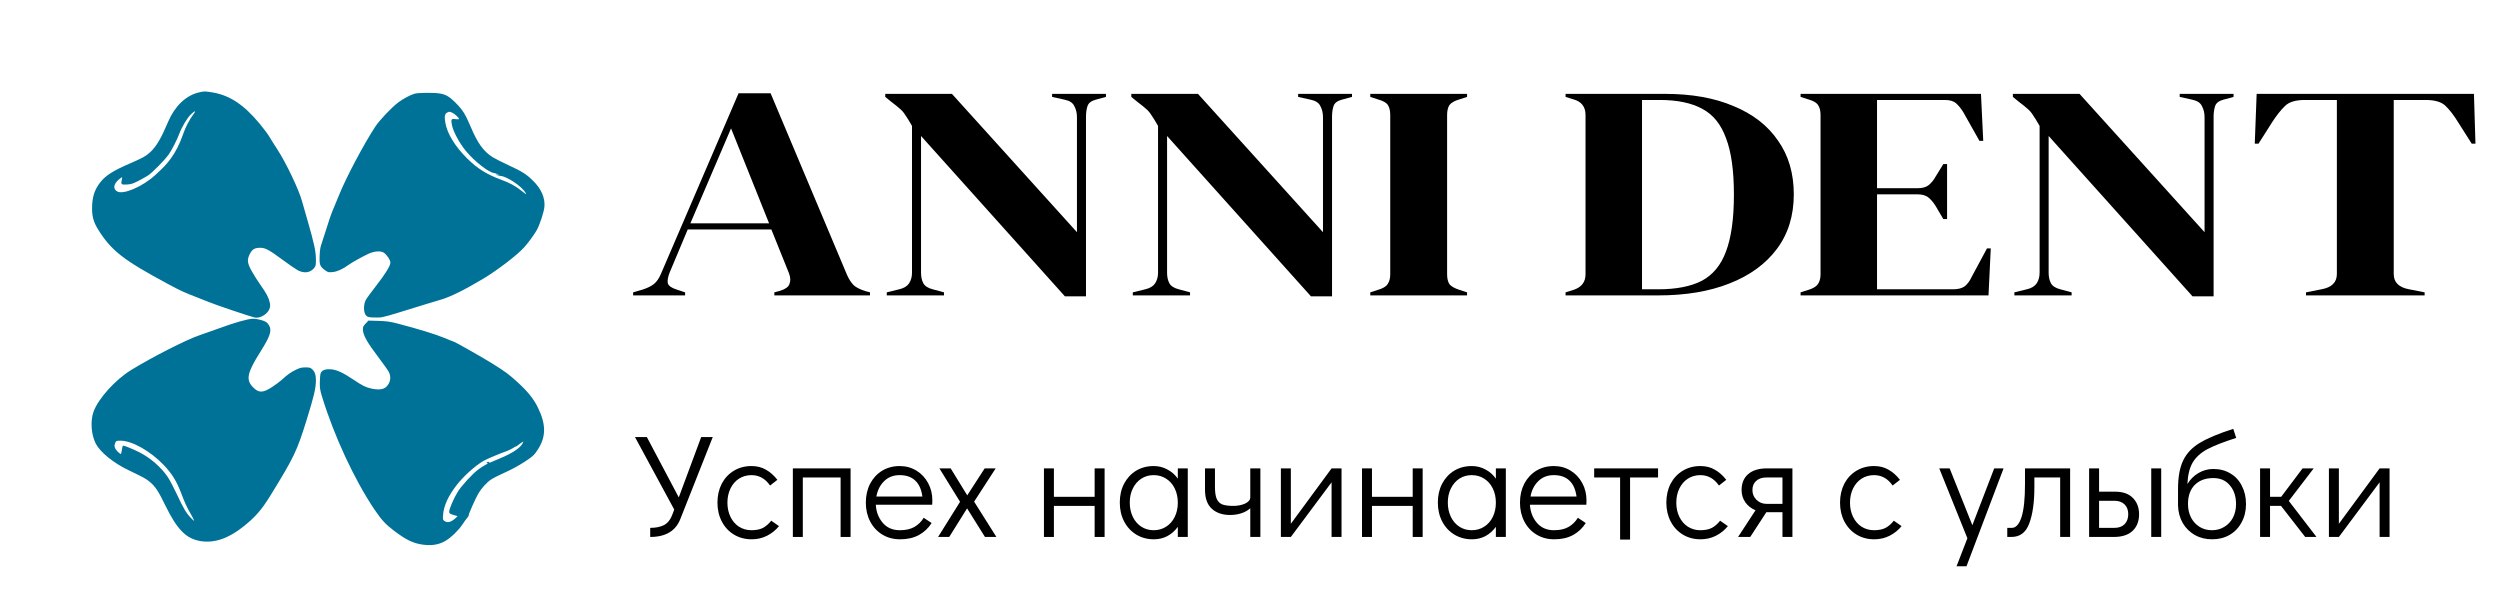
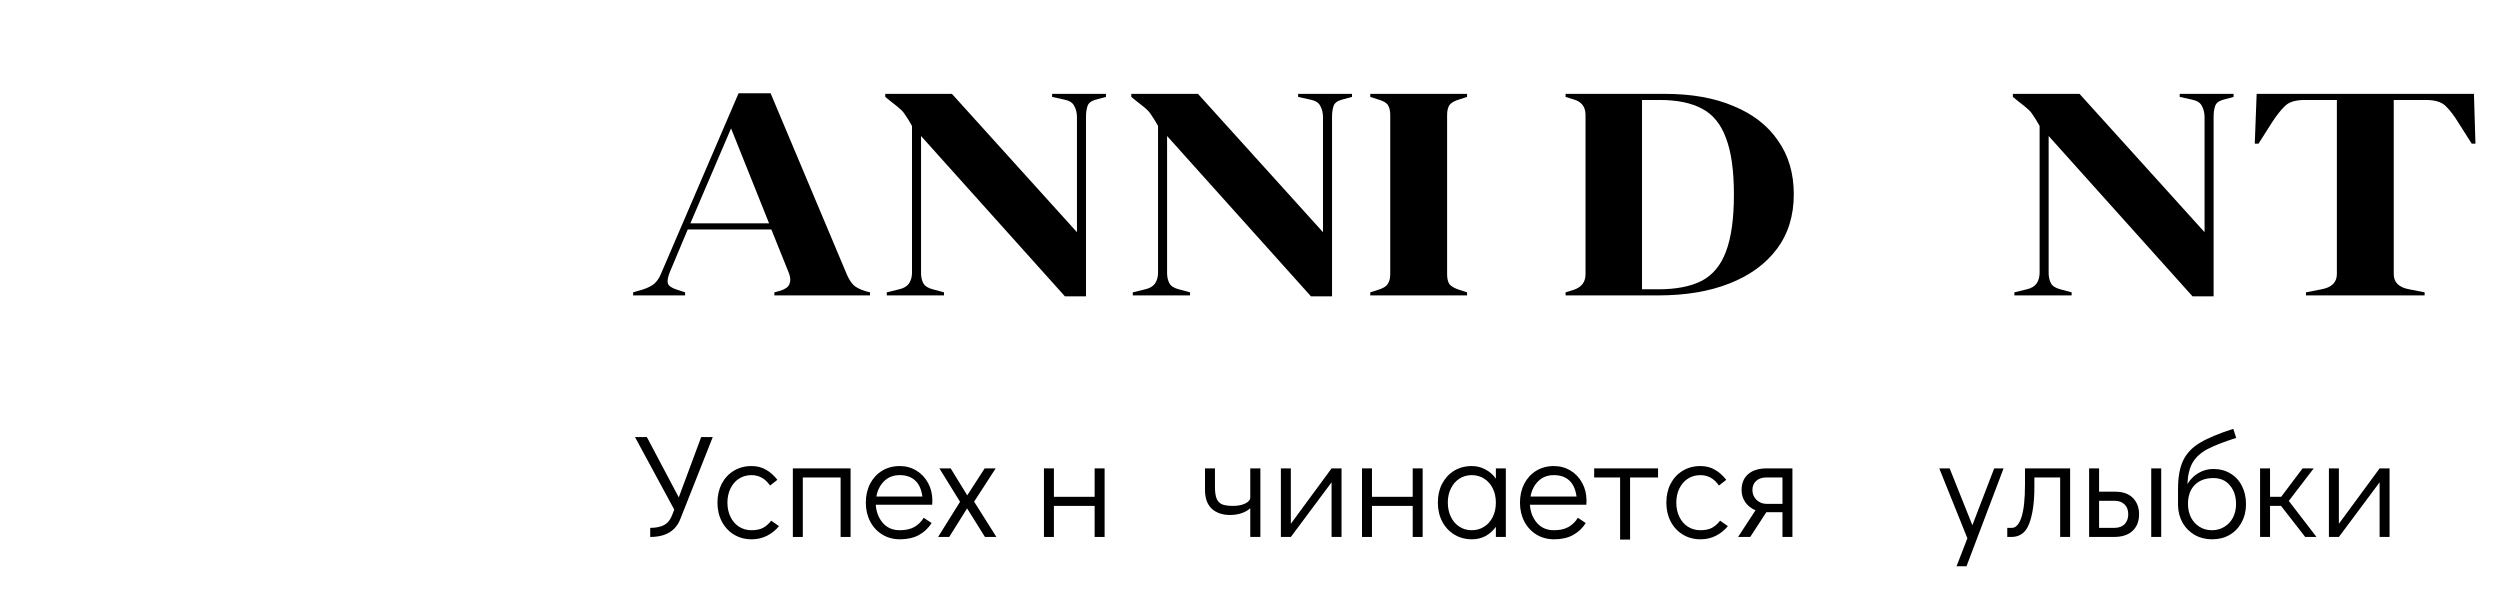
<svg xmlns="http://www.w3.org/2000/svg" width="4075" height="996" viewBox="0 0 4075 996" fill="none">
  <g clip-path="url(#clip0_2167_2)">
-     <path fill-rule="evenodd" clip-rule="evenodd" d="M64.686 -49H-308V347.18C-226.701 180.493 -96.058 42.03 64.686 -49ZM-308 1149.05L-308 1510H7.908C-98.388 1439.16 -189.811 1346.31 -258.463 1237.65C-276.727 1208.78 -293.241 1179.24 -308 1149.05ZM1021.84 1510H1339.33V1145.9C1268.17 1293.29 1158.44 1419.11 1021.84 1510ZM1339.33 350.361V-49H965.01C1072 11.501 1166.53 93.477 1242.22 192.37C1279.94 241.607 1312.46 294.669 1339.33 350.361ZM346.957 150.751C374.627 155.553 397.266 170.531 422.763 201.059C429.052 208.72 436.141 217.981 438.313 221.64C440.486 225.413 446.546 235.018 451.92 243.25C466.669 266.003 487.479 309.68 492.51 328.661C493.424 331.976 497.541 346.497 501.771 361.018C512.176 397.149 514.92 409.955 514.92 422.875C514.92 432.708 514.691 433.737 511.833 437.167C505.43 444.714 495.597 445.971 485.306 440.483C481.762 438.54 470.9 431.108 461.181 423.904C438.085 406.868 432.596 403.895 423.907 403.895C414.874 403.895 410.872 406.41 406.87 414.643C402.411 423.79 403.097 429.164 410.872 442.884C414.188 448.83 420.362 458.549 424.593 464.494C434.197 477.986 437.856 484.846 439.571 492.621C440.714 497.881 440.714 499.482 438.999 503.941C435.798 512.173 423.907 519.148 415.446 517.661C409.843 516.632 347.529 495.594 339.411 491.935C336.896 490.792 328.434 487.476 320.659 484.503C301.336 477.186 294.362 473.984 273.095 462.551C200.719 423.676 181.053 408.24 159.786 373.824C152.697 362.276 150.067 353.358 150.067 339.751C150.067 321.343 153.954 309.109 163.788 296.76C172.592 285.784 184.597 278.123 212.496 266.118C232.39 257.542 238.107 254.341 244.853 248.052C255.029 238.448 262.461 225.871 274.238 198.086C284.986 172.932 302.937 155.781 323.747 150.751C332.436 148.578 334.266 148.578 346.957 150.751ZM716.612 152.351C726.56 153.952 732.505 157.382 742.224 167.101C754.23 179.221 758.231 185.509 767.15 206.433C778.469 233.417 787.959 246.566 802.938 256.17C806.368 258.343 817.687 264.06 828.206 268.976C851.303 279.61 858.163 283.954 869.482 295.274C882.288 307.965 888.577 322.486 887.433 336.779C886.747 345.354 879.773 366.507 874.856 375.196C870.283 383.2 861.136 395.777 853.932 403.666C842.842 415.901 810.598 440.598 787.616 454.318C756.974 472.727 733.763 484.046 718.442 488.505C714.326 489.649 703.578 492.85 694.431 495.709C690.31 496.983 686.433 498.182 682.782 499.312L682.78 499.312L682.777 499.313C631.394 515.21 624.924 517.212 618.381 517.488C617.439 517.528 616.495 517.532 615.416 517.537H615.415H615.414H615.413H615.412C615.207 517.538 614.997 517.539 614.781 517.54C614.474 517.541 614.155 517.544 613.822 517.547C600.788 517.661 597.815 516.861 595.3 512.173C592.441 506.914 592.784 495.823 595.986 489.42C597.358 486.676 604.904 476.271 612.793 466.209C628 446.772 636.233 433.394 636.347 428.135C636.461 424.019 630.287 414.872 625.485 411.784C620.34 408.583 610.392 409.269 600.674 413.614C591.87 417.616 573.004 428.135 568.087 431.794C559.397 438.311 549.45 442.884 542.247 443.456C535.386 444.142 534.586 443.913 530.013 440.598C521.437 434.309 520.408 431.565 520.98 417.044C521.437 407.325 522.123 402.637 524.41 396.463C526.011 392.004 529.67 380.684 532.528 371.309C535.386 361.819 539.274 350.27 541.218 345.583C542.646 342.328 545.397 335.603 548.285 328.543L548.29 328.532L548.298 328.51L548.3 328.506L548.304 328.496L548.309 328.483L548.327 328.44L548.355 328.373L548.377 328.319C549.62 325.28 550.885 322.186 552.08 319.285C564.085 289.443 592.212 236.39 611.536 206.662C618.739 195.685 638.748 174.647 649.839 166.415C656.928 161.155 668.476 154.981 675.451 152.809C681.053 151.094 707.008 150.751 716.612 152.351ZM423.907 521.206C432.368 523.378 435.455 525.208 438.313 530.01C443.573 538.471 440.6 547.732 424.821 572.772C402.983 607.417 400.467 618.622 411.901 630.628C421.391 640.804 428.252 640.804 443.344 630.971C448.833 627.426 455.693 622.281 458.666 619.651C468.499 610.618 474.444 606.388 482.448 602.615C488.851 599.528 491.709 598.841 497.998 598.841C504.515 598.841 506.002 599.299 508.631 601.7C513.205 605.816 514.92 610.847 514.92 619.88C514.92 632.571 511.947 645.491 499.599 685.167C483.82 735.704 479.704 744.394 441.286 806.937C426.422 831.062 416.589 842.382 397.037 858.046C372.34 877.826 349.13 885.716 326.605 881.943C303.166 877.941 288.531 862.962 269.322 823.516C258.117 800.42 252.971 792.645 243.71 785.098C237.879 780.182 233.648 778.009 209.637 766.461C185.169 754.799 163.788 737.534 156.241 723.356C148.581 708.72 146.98 685.967 152.582 670.76C160.586 649.265 187.799 619.194 213.639 603.186C247.254 582.491 304.423 553.335 325.119 546.475C331.75 544.188 345.128 539.5 354.847 535.956C381.83 526.008 404.126 519.605 412.473 519.491C414.874 519.377 420.019 520.177 423.907 521.206ZM647.552 527.266C680.367 535.727 710.781 545.103 724.616 550.934C732.734 554.364 739.709 557.108 740.166 557.108C741.538 557.108 790.017 584.664 802.48 592.553C824.205 606.159 829.235 609.932 843.07 622.509C859.992 637.831 869.711 649.951 876.571 663.9C890.521 692.141 890.292 712.608 875.771 734.104C870.397 742.221 868.796 743.708 855.076 752.741C845.586 758.915 834.152 765.203 823.633 769.891C814.486 773.893 804.081 779.153 800.422 781.668C793.448 786.242 784.643 795.96 779.727 804.421C775.268 811.968 763.148 839.295 763.948 839.981C764.291 840.438 763.262 842.153 761.776 843.868C760.175 845.583 756.516 850.614 753.544 855.188C747.141 864.678 735.25 876.226 726.331 881.485C714.669 888.46 701.405 890.175 685.055 887.088C671.22 884.458 660.587 878.97 642.407 865.249C628.686 854.959 621.712 847.298 610.278 830.376C577.806 782.24 544.419 710.321 524.982 646.749C521.666 636.001 521.209 632.686 521.323 622.853C521.437 616.564 522.009 610.047 522.695 608.332C524.639 603.529 530.013 601.357 538.817 601.929C548.192 602.386 558.711 607.188 575.633 618.508C590.84 628.684 595.414 631.085 604.904 633.257C616.224 635.887 624.913 634.972 629.372 630.742C636.69 623.996 638.176 613.934 633.26 605.359C631.773 602.615 625.027 593.353 618.51 584.664C597.929 557.565 591.526 546.017 591.526 536.527C591.526 532.868 592.327 531.153 596.1 527.266L600.559 522.578L616.91 523.035C630.516 523.493 635.661 524.179 647.552 527.266ZM-60.658 1048.08C-58.028 1050.48 -55.856 1055.16 -23.956 1126.51L-23.182 1128.25L-23.181 1128.25C-5.426 1168.13 -3.004 1173.57 0.795 1174.82C1.395 1175.02 2.029 1175.11 2.764 1175.21L2.8 1175.22C8.059 1176.13 11.718 1178.54 10.117 1180.02C9.431 1180.59 -5.204 1180.82 -24.413 1180.48C-50.596 1180.14 -57.914 1179.68 -57.914 1178.54C-57.914 1177.74 -55.284 1176.13 -52.197 1174.99C-48.996 1173.85 -46.48 1172.59 -46.48 1172.13C-46.48 1170.65 -55.856 1144.46 -57.571 1141.03L-59.172 1137.95L-88.557 1138.17L-117.941 1138.52L-122.172 1147.09C-134.063 1171.22 -134.292 1173.05 -125.259 1175.22C-121.486 1176.13 -120.228 1177.05 -120.228 1178.65C-120.228 1180.71 -121.257 1180.82 -139.094 1180.82C-155.101 1180.82 -157.96 1180.59 -157.96 1179.11C-157.96 1177.96 -155.101 1176.36 -149.842 1174.65C-142.982 1172.25 -141.381 1171.22 -139.323 1167.56C-137.15 1163.67 -105.936 1095.98 -105.936 1094.95C-105.936 1094.76 -104.147 1090.9 -101.818 1085.87C-101.45 1085.08 -101.067 1084.25 -100.676 1083.41C-98.681 1079.26 -95.862 1073.26 -93.325 1067.87C-92.082 1065.22 -90.906 1062.72 -89.929 1060.65C-86.956 1054.25 -83.297 1048.19 -81.811 1047.16C-77.695 1044.3 -64.317 1044.87 -60.658 1048.08ZM76.319 1049.56C80.549 1053.34 120.682 1094.84 150.753 1126.63L161.043 1137.49L160.7 1096.78L160.672 1093.06V1093.06C160.443 1062.5 160.39 1055.43 157.391 1053.81C156.489 1053.32 155.319 1053.32 153.797 1053.33C153.589 1053.33 153.375 1053.34 153.154 1053.34C146.866 1053.34 144.464 1052.19 144.464 1049.22C144.464 1047.73 144.807 1046.48 145.379 1046.36C145.584 1046.36 147.304 1046.34 149.973 1046.3C153.261 1046.26 157.99 1046.2 163.102 1046.13C175.45 1045.9 180.481 1046.25 181.281 1047.28C183.111 1049.56 181.51 1051.96 177.394 1052.76C175.336 1053.22 172.477 1054.25 171.105 1055.16L168.475 1056.77V1180.02L162.073 1180.48C158.642 1180.59 154.869 1180.37 153.84 1179.79C152.811 1179.11 139.777 1166.3 125.027 1151.21C110.277 1136 88.096 1113.36 75.633 1100.79L52.994 1077.92V1125.03C52.994 1170.42 53.108 1172.25 55.166 1173.39C56.424 1173.96 59.168 1174.53 61.226 1174.53C64.999 1174.53 70.145 1177.16 70.145 1178.99C70.145 1180.02 32.87 1181.39 28.297 1180.48C23.952 1179.68 26.811 1177.16 34.7 1174.99C35.567 1174.75 36.369 1174.55 37.11 1174.36C39.379 1173.79 41.082 1173.36 42.358 1172.38C46.19 1169.44 46.18 1161.5 46.142 1129.71C46.138 1126.3 46.134 1122.61 46.134 1118.62V1068.43L35.272 1058.14C29.326 1052.42 24.409 1047.39 24.409 1047.16C24.409 1046.82 33.785 1046.36 45.333 1046.13C56.767 1046.02 67.401 1045.79 68.773 1045.56C70.602 1045.45 73.232 1046.82 76.319 1049.56ZM288.188 1082.15C325.576 1121.37 342.612 1138.86 341.812 1137.26C341.469 1136.57 341.126 1119.54 341.012 1099.3C340.897 1057.57 340.554 1055.51 333.122 1053.34C330.95 1052.76 327.977 1052.19 326.605 1052.19C324.433 1052.19 321.688 1048.3 323.061 1047.16C323.175 1046.93 331.979 1046.48 342.612 1046.25C361.478 1045.67 361.707 1045.67 361.707 1048.08C361.707 1049.79 359.877 1051.39 355.075 1054.02L348.558 1057.57L347.415 1179.68L342.727 1180.71C339.068 1181.39 337.124 1181.17 333.808 1179.68C331.179 1178.42 313.914 1161.39 287.501 1134.06C264.291 1110.16 242.109 1087.41 238.222 1083.64L231.133 1076.77L231.59 1123.08L231.591 1123.18C231.933 1169.16 231.935 1169.39 234.449 1171.9C235.821 1173.39 238.222 1174.53 239.822 1174.53C244.396 1174.53 248.741 1176.59 248.283 1178.65C247.94 1180.25 245.311 1180.59 227.36 1180.71C209.752 1180.82 206.779 1180.59 206.779 1179.11C206.779 1177.96 209.752 1176.36 215.354 1174.53L223.929 1171.68L224.272 1119.19L224.501 1066.83L215.354 1058.14C210.323 1053.34 206.207 1048.76 206.207 1047.96C206.207 1046.82 211.352 1046.48 228.846 1046.25C250.799 1045.9 251.485 1046.02 255.029 1048.53C256.973 1050.02 271.837 1065.11 288.188 1082.15ZM1002.69 1046.48C1015.49 1046.48 1016.86 1046.7 1016.86 1048.53C1016.86 1049.91 1015.03 1051.16 1010.92 1052.65C1007.6 1053.79 1004.17 1055.28 1003.37 1055.97C1002.23 1056.88 1002 1069.8 1002 1118.39L1002.11 1179.68L986.793 1180.36L966.555 1160.01C955.465 1148.81 932.94 1125.83 916.475 1108.9C900.011 1091.98 886.29 1078.26 886.176 1078.6C885.947 1078.83 885.947 1099.99 886.29 1125.6L886.862 1172.13L892.121 1174.08C902.755 1177.85 903.67 1178.31 903.67 1179.56C903.67 1180.59 897.724 1180.94 882.06 1181.17C863.766 1181.28 860.335 1181.05 859.764 1179.56C859.078 1177.62 859.878 1177.16 871.083 1173.96L879.087 1171.68V1068.09L872.226 1061.57C868.453 1057.91 863.88 1053.91 862.05 1052.65C859.764 1051.05 858.963 1049.68 859.421 1048.3C860.107 1046.7 862.851 1046.48 883.317 1046.48H906.414L922.535 1062.71C938.2 1078.6 982.563 1124.8 990.909 1133.94L995.026 1138.52L995.14 1099.87V1061.22L992.167 1057.22C989.423 1053.79 988.623 1053.34 983.592 1053.34C978.675 1053.34 977.989 1052.99 977.303 1050.59C976.274 1046.13 977.646 1044.99 983.478 1045.79C986.336 1046.13 994.911 1046.48 1002.69 1046.48ZM450.891 1048.19C452.834 1050.59 451.691 1051.62 444.03 1053.91L437.17 1055.97V1173.16L441.744 1173.96C446.088 1174.65 452.034 1178.31 452.034 1180.14C452.034 1180.71 436.141 1181.05 416.589 1181.05C386.976 1181.05 381.144 1180.82 381.144 1179.45C381.144 1178.65 382.059 1177.62 383.202 1177.28C389.034 1175.45 394.065 1172.7 395.551 1170.65C397.838 1167.33 397.838 1063.4 395.551 1059.28C393.722 1055.97 388.119 1052.19 385.032 1052.19C382.173 1052.19 379.429 1049.45 380.573 1047.62C381.03 1046.93 392.921 1046.48 415.331 1046.48C443.802 1046.48 449.747 1046.7 450.891 1048.19ZM622.398 1048.19C645.837 1051.73 662.988 1059.4 675.565 1072.09C683.454 1080.09 689.171 1089.47 690.315 1096.21C692.03 1105.59 692.258 1116.56 691.115 1124.23C689.171 1136.8 684.598 1145.26 674.422 1154.87C662.53 1166.19 652.926 1171.1 630.744 1176.82C616.224 1180.59 608.906 1181.05 561.456 1180.48C534.929 1180.25 531.956 1180.02 532.299 1178.42C532.528 1177.39 534.929 1175.68 537.788 1174.65C540.875 1173.5 543.504 1171.68 544.305 1169.96C546.363 1165.84 546.363 1062.03 544.305 1057.91C543.504 1056.31 540.646 1053.91 538.016 1052.42C535.386 1050.93 533.214 1048.99 533.214 1048.08C533.214 1045.67 606.733 1045.79 622.398 1048.19ZM830.836 1047.28C831.065 1047.73 831.522 1054.82 831.751 1063.05C832.208 1076.09 831.979 1077.92 830.379 1078.26C829.007 1078.49 827.063 1075.97 823.747 1069.91C821.232 1065.11 817.802 1059.51 816.086 1057.34L813.114 1053.34H758.46V1108.22H793.791L798.707 1101.36C805.91 1091.07 806.939 1091.98 807.397 1109.36C807.625 1117.25 807.397 1125.48 807.054 1127.66L806.253 1131.66L803.281 1128.11C801.566 1126.17 798.479 1122.28 796.535 1119.31L792.762 1113.93H758.46V1175.68H819.631L827.063 1162.07C832.78 1151.55 834.724 1148.69 835.867 1149.61C837.468 1150.87 837.811 1161.61 836.667 1173.05L835.867 1179.91L828.892 1180.71C825.119 1181.05 795.048 1181.05 762.233 1180.59C715.355 1180.02 702.434 1179.56 702.434 1178.42C702.434 1177.62 704.15 1176.59 706.093 1176.13C708.151 1175.79 711.581 1174.53 713.525 1173.62L717.298 1171.79V1113.13C717.298 1063.28 717.07 1054.48 715.698 1054.48C714.211 1054.48 703.578 1050.36 702.663 1049.33C702.434 1049.1 702.434 1048.53 702.777 1047.96C703.578 1046.7 830.036 1046.02 830.836 1047.28ZM1191.69 1060.54C1191.69 1068.2 1191.34 1076.55 1190.77 1079.06L1189.97 1083.64L1186.77 1078.49C1186.42 1077.94 1186.01 1077.3 1185.55 1076.59C1183.63 1073.59 1180.94 1069.4 1179 1066.26C1176.48 1062.37 1172.94 1057.79 1171.11 1056.19C1167.68 1053.45 1167.1 1053.34 1151.1 1053.34H1134.63V1170.99L1138.29 1172.93C1140.24 1173.96 1144.92 1175.11 1148.58 1175.33C1154.41 1175.91 1155.21 1176.25 1155.21 1178.42C1155.21 1180.82 1155.21 1180.82 1113.48 1180.94C1090.5 1180.94 1071.75 1180.71 1071.75 1180.36C1071.86 1178.19 1074.38 1176.48 1078.72 1175.56C1081.47 1174.99 1085.92 1173.96 1088.67 1173.28L1093.47 1171.9V1053.22L1058.71 1053.91L1049.34 1066.37C1044.19 1073.23 1039.16 1079.29 1038.13 1079.86C1036.53 1080.78 1036.3 1079.4 1036.3 1067.28C1036.3 1059.74 1036.64 1052.08 1036.99 1050.13L1037.67 1046.59L1114.74 1046.48H1191.8L1191.69 1060.54ZM964.269 1291.73C966.898 1294.93 963.697 1296.08 951.349 1296.88C944.946 1297.33 938.543 1298.25 937.285 1298.93C933.626 1300.88 927.681 1308.08 927.681 1310.6C927.681 1313.68 928.938 1313.45 935.227 1309.57C938.085 1307.62 941.973 1305.79 943.688 1305.45C950.662 1303.96 964.612 1313.23 967.699 1321.57C970.786 1329.46 966.555 1340.9 958.209 1347.64C952.378 1352.22 942.887 1353.13 935.913 1349.59C930.653 1346.84 924.936 1339.41 922.307 1331.63C917.161 1316.66 925.394 1296.42 938.2 1292.53C944.488 1290.59 946.203 1290.24 954.664 1290.13C960.724 1290.02 963.24 1290.47 964.269 1291.73ZM-12.407 1292.53C-11.836 1293.33 -9.549 1298.13 -7.262 1303.16C-5.09 1308.2 -1.66 1315.86 0.398 1320.31L4.057 1328.32L7.716 1319.17C8.202 1318.05 8.752 1316.76 9.337 1315.4C11.367 1310.67 13.831 1304.92 15.605 1301.11C19.15 1293.45 20.065 1292.3 22.58 1292.3C24.181 1292.3 25.553 1292.76 25.553 1293.33C25.553 1294.59 6.573 1341.81 4.286 1346.16C-0.173 1354.84 -11.035 1355.07 -18.124 1346.61C-19.725 1344.67 -19.839 1344.1 -18.467 1342.73C-17.095 1341.35 -15.838 1341.35 -10.235 1342.61C-6.576 1343.41 -2.574 1344.67 -1.431 1345.24L-1.328 1345.29L-1.327 1345.29C-0.707 1345.59 -0.228 1345.82 0.008 1345.67C0.809 1345.16 -1.189 1340.26 -9.961 1318.75L-9.961 1318.75L-10.349 1317.8C-15.723 1304.54 -20.182 1293.1 -20.182 1292.42C-20.182 1290.7 -13.894 1290.82 -12.407 1292.53ZM65.228 1307.39C68.887 1308.77 72.546 1310.37 73.346 1310.94C75.175 1312.31 75.061 1315.4 73.118 1318.03C71.631 1320.09 71.402 1319.97 67.058 1316.66C58.94 1310.14 51.393 1310.25 44.304 1316.88C40.188 1320.77 40.188 1320.89 40.645 1328.78C40.989 1335.75 41.446 1337.24 44.304 1340.21C50.936 1347.07 58.254 1347.41 66.829 1341.24L71.745 1337.69L73.803 1340.32C77.234 1344.55 76.205 1346.16 68.087 1349.36C54.48 1354.73 39.388 1350.73 34.128 1340.32C30.241 1332.55 31.498 1320.31 36.758 1314.71C40.074 1311.17 52.079 1305.11 56.081 1304.99C57.339 1304.88 61.455 1306.02 65.228 1307.39ZM158.757 1307.62C168.704 1312.2 175.679 1321.57 173.049 1326.6C172.935 1326.82 172.84 1327.02 172.753 1327.21L172.753 1327.21C172.573 1327.59 172.428 1327.9 172.215 1328.15C171.331 1329.18 169.273 1329.21 158.669 1329.38C157.773 1329.39 156.815 1329.4 155.791 1329.42C154.991 1329.43 154.151 1329.45 153.268 1329.46C143.893 1329.69 136.003 1330.03 135.775 1330.38C133.374 1332.78 143.778 1345.47 148.924 1346.61C153.268 1347.53 156.813 1345.93 162.416 1340.44C167.103 1335.98 169.962 1334.72 171.22 1336.67C172.134 1338.27 167.789 1344.44 163.559 1347.64C154.755 1354.39 146.408 1354.16 138.176 1346.96C128.457 1338.38 126.17 1329.8 131.201 1319.97C134.517 1313.34 137.833 1310.25 144.464 1307.28C150.982 1304.31 151.782 1304.31 158.757 1307.62ZM312.198 1306.59C314.6 1307.62 317.344 1309.11 318.373 1310.14C319.973 1311.63 320.431 1311.63 321.689 1310.02C322.489 1309.11 324.547 1308.31 326.262 1308.31H329.349L330.264 1327.63C330.721 1338.38 330.721 1347.64 330.264 1348.33C329.692 1349.24 327.748 1349.47 324.433 1348.9C321.003 1348.44 317.801 1348.79 314.028 1350.16C307.168 1352.56 302.137 1351.76 295.162 1347.18C287.501 1342.04 285.1 1334.95 287.387 1323.86C288.988 1316.2 292.532 1311.51 299.85 1307.74C306.139 1304.42 306.825 1304.42 312.198 1306.59ZM502.571 1309.11C507.602 1311.74 508.174 1311.85 509.775 1310.14C510.804 1309.11 512.404 1308.31 513.319 1308.31C514.691 1308.31 514.92 1311.85 514.92 1328.89C514.92 1350.27 514.577 1351.64 510.232 1347.64C508.403 1346.04 507.831 1346.04 502.914 1349.01C493.081 1354.73 481.533 1351.99 475.245 1342.38C472.5 1338.38 472.157 1336.67 472.272 1329.46C472.272 1324.43 473.072 1319.86 474.216 1317.69C477.646 1311.17 489.651 1304.08 494.911 1305.68C496.168 1306.02 499.599 1307.62 502.571 1309.11ZM639.548 1308.88C645.837 1312.08 646.98 1313.34 646.98 1317.69C646.98 1321.57 646.294 1321.69 643.436 1318.49C637.262 1311.63 626.514 1309.8 620.111 1314.6C611.307 1321.12 609.706 1330.38 615.995 1338.61C622.283 1346.84 629.715 1348.1 638.748 1342.5C644.465 1338.95 647.552 1338.84 647.552 1342.04C647.552 1347.3 634.746 1353.59 626.628 1352.44C609.249 1349.81 599.53 1334.38 606.39 1320.31C609.249 1314.37 612.679 1311.17 619.768 1307.62C626.285 1304.31 631.202 1304.65 639.548 1308.88ZM745.654 1308.31C753.544 1312.08 756.859 1316.54 752.172 1317.23C750.799 1317.46 747.141 1316.31 744.168 1314.71C737.651 1311.17 735.478 1311.05 729.19 1313.91C719.128 1318.49 715.926 1330.15 722.329 1338.49C728.961 1347.18 736.964 1348.33 747.369 1341.92C754.687 1337.47 756.516 1337.58 753.658 1342.38C747.712 1352.22 735.364 1355.65 725.416 1350.39C717.984 1346.38 711.467 1338.27 710.781 1331.98C709.523 1321.57 714.783 1313.23 725.874 1308.2C734.563 1304.08 736.85 1304.08 745.654 1308.31ZM554.824 1308.31C561.684 1311.74 567.515 1319.29 567.515 1324.55L567.516 1324.7L567.516 1324.92C567.519 1326.3 567.521 1327.26 567.076 1327.91C566.057 1329.41 562.693 1329.33 551.627 1329.04L550.365 1329C538.245 1328.66 529.784 1330.26 529.784 1333.01C529.784 1335.75 539.16 1345.93 542.475 1346.61C546.477 1347.53 550.25 1345.93 556.539 1340.44C562.37 1335.29 565.229 1334.49 565.229 1337.92C565.229 1341.01 559.969 1346.84 554.824 1349.47C544.19 1354.96 529.327 1349.59 525.325 1338.84C523.724 1334.72 523.724 1324.2 525.325 1320.09C528.069 1312.65 537.788 1306.14 546.134 1306.02C548.535 1306.02 552.423 1307.05 554.824 1308.31ZM600.445 1308.54C602.503 1310.25 600.102 1312.65 596.9 1312.08C595.528 1311.85 593.356 1312.43 592.098 1313.34C589.926 1314.83 589.811 1316.2 590.04 1330.95C590.383 1345.35 590.154 1347.07 588.211 1348.79C586.953 1349.93 585.009 1350.61 583.866 1350.39C582.036 1350.04 581.808 1348.56 581.808 1332.89C581.808 1316.31 581.693 1315.74 579.292 1314.48C575.748 1312.77 572.089 1309.34 572.089 1307.85C572.089 1306.25 598.387 1306.94 600.445 1308.54ZM914.074 1326.95C914.875 1347.76 914.646 1349.47 909.844 1349.47H907.1V1329.12V1329.12C907.1 1309 907.1 1308.65 909.729 1307.51C911.102 1306.82 912.474 1306.59 912.817 1306.82C913.16 1307.05 913.731 1316.2 914.074 1326.95ZM120.796 1309.34C121.254 1309.8 121.482 1318.94 121.368 1329.58L121.025 1348.9H113.479L113.25 1331.98C113.021 1318.37 112.678 1314.83 111.306 1314.03C110.392 1313.45 105.818 1312.88 101.245 1312.88C93.241 1312.88 92.898 1313 91.755 1315.97C90.954 1318.03 90.725 1324.43 91.297 1334.26L91.983 1349.47H83.865V1329C83.865 1308.65 83.865 1308.42 86.495 1307.85C90.268 1307.05 119.653 1308.2 120.796 1309.34ZM190.543 1314.03C193.859 1317.8 197.06 1320.89 197.403 1320.89C197.746 1320.89 199.461 1318.49 201.176 1315.4C204.721 1309.22 206.893 1307.17 209.866 1307.17C213.067 1307.17 212.381 1309.34 206.207 1319.51L200.376 1328.89L207.35 1338.04C214.897 1348.21 215.697 1350.61 211.352 1350.61C209.294 1350.61 207.007 1348.67 202.663 1343.3C195.802 1334.61 194.202 1333.81 192.029 1337.24C191.114 1338.61 189.056 1341.92 187.456 1344.55C184.94 1348.79 183.911 1349.47 180.71 1349.47C178.537 1349.47 176.593 1349.13 176.136 1348.79C175.793 1348.44 178.766 1343.98 182.882 1339.07C186.884 1334.15 190.2 1329.58 190.2 1328.89C190.2 1328.09 187.57 1323.75 184.368 1318.94C181.281 1314.26 178.88 1309.57 179.223 1308.77C180.481 1305.45 184.483 1307.28 190.543 1314.03ZM247.483 1315.4C247.826 1319.74 248.283 1323.4 248.626 1323.63C248.855 1323.86 253.543 1324.32 259.031 1324.77L268.864 1325.57L269.665 1316.88C270.465 1308.42 270.579 1308.31 273.781 1308.31H277.097V1329.46C277.097 1352.1 276.982 1352.44 271.265 1349.47C269.436 1348.44 269.093 1346.96 269.093 1339.75V1331.18H247.369V1349.47H240.508V1329.12C240.508 1317.91 240.852 1308.31 241.309 1307.85C241.766 1307.39 243.138 1307.17 244.51 1307.39C246.454 1307.74 246.911 1308.77 247.483 1315.4ZM342.727 1307.85C343.984 1308.31 344.556 1310.02 344.556 1312.88C344.556 1319.63 345.814 1324.2 347.872 1324.77C348.901 1325.12 352.102 1325.69 355.19 1326.15L360.563 1326.83V1317.57C360.563 1308.54 360.678 1308.31 363.308 1308.31H366.166L365.937 1329.12L365.937 1329.18C365.709 1349.81 365.706 1350.04 363.193 1350.39C360.678 1350.73 360.563 1350.5 360.563 1341.7V1332.55L354.046 1331.75C343.984 1330.61 342.955 1330.15 340.211 1326.15C337.696 1322.49 336.896 1315.4 338.382 1309.68C339.182 1307.05 339.868 1306.71 342.727 1307.85ZM681.053 1308.54C682.883 1310.02 683.34 1317.11 683.111 1342.84L682.997 1349.47H678.309C673.621 1349.47 673.507 1349.47 674.193 1345.7C674.369 1344.95 674.561 1344.09 674.751 1343.23C675.056 1341.86 675.354 1340.53 675.565 1339.75C676.365 1336.89 674.765 1334.38 672.592 1335.18C671.678 1335.52 668.933 1338.61 666.532 1342.04C660.244 1350.73 658.3 1352.44 656.242 1350.73C654.069 1348.9 654.984 1346.27 660.244 1339.18L664.932 1333.24L661.501 1329.58C653.155 1320.77 653.612 1314.14 662.988 1309.11C667.104 1306.94 678.309 1306.59 681.053 1308.54ZM792.418 1315.17C794.477 1319.29 797.221 1325.8 798.707 1329.69C800.079 1333.69 801.566 1336.89 802.023 1336.89C802.709 1336.89 814.486 1310.14 814.486 1308.31C814.486 1306.94 815.172 1306.94 818.831 1307.85C820.889 1308.42 821.346 1309.22 820.889 1311.17C820.317 1313.57 800.536 1359.76 798.593 1363.19C797.792 1364.68 790.932 1365.14 789.446 1363.65C789.217 1363.42 790.589 1361.25 792.533 1358.73C798.821 1350.96 798.821 1350.84 786.587 1322.03C781.328 1309.45 781.213 1306.71 786.473 1307.39C788.074 1307.62 789.903 1310.14 792.418 1315.17ZM878.515 1310.48C878.515 1312.2 878.858 1316.08 879.201 1319.06L880.001 1324.43L884.118 1323.86C893.036 1322.6 901.383 1329.23 901.383 1337.58C901.383 1345.24 894.179 1350.16 881.717 1350.73C872.912 1351.19 872.798 1350.96 872.798 1328.32C872.798 1317.57 873.141 1308.31 873.599 1307.97C873.942 1307.51 875.314 1307.17 876.457 1307.17C877.943 1307.17 878.515 1308.08 878.515 1310.48ZM1055.74 1328.2C1055.74 1344.19 1055.74 1348.77 1053.67 1350.09C1052.83 1350.61 1051.66 1350.61 1050.02 1350.61C1047.28 1350.61 1046.59 1347.53 1046.59 1333.81V1322.03L1041.79 1327.4C1035.39 1334.26 1019.49 1348.33 1018.01 1348.33C1017.32 1348.33 1016.86 1340.78 1016.86 1328.2V1308.2L1020.07 1308.54L1023.15 1308.88L1023.84 1321.46C1023.92 1322.71 1024 1323.94 1024.08 1325.1C1024.12 1325.83 1024.17 1326.54 1024.21 1327.22C1024.48 1331.36 1024.67 1334.37 1024.75 1334.61C1024.75 1334.84 1029.9 1330.26 1036.07 1324.2C1045.11 1315.28 1054.25 1307.28 1055.4 1307.17C1055.51 1307.17 1055.62 1316.66 1055.74 1328.2ZM384.574 1336.32L398.066 1322.83C405.384 1315.51 411.901 1309.45 412.359 1309.45C412.816 1309.45 413.159 1318.37 413.159 1329.35C413.159 1348.1 413.045 1349.24 410.987 1349.81C409.729 1350.16 408.471 1350.04 408.128 1349.7C407.785 1349.36 407.442 1343.07 407.442 1335.75V1322.26L393.607 1335.86C386.061 1343.41 379.315 1349.47 378.743 1349.47C378.172 1349.47 377.714 1340.55 377.714 1328.89V1308.31H384.574V1336.32ZM432.596 1324.32H441.515C446.317 1324.32 451.462 1324.66 452.949 1325C455.35 1325.69 455.464 1325.46 455.464 1317V1308.31H462.324V1328.78C462.324 1346.38 462.096 1349.36 460.495 1349.93C455.922 1351.64 455.464 1350.96 455.464 1341.01V1331.41L451.92 1330.72C449.976 1330.38 444.831 1330.38 440.486 1330.72L432.596 1331.52V1349.47H425.736V1308.31H432.596V1324.32ZM982.792 1315.4C982.22 1324.09 983.592 1324.09 993.882 1315.17C999.142 1310.71 1002.91 1308.31 1004.74 1308.31C1009.66 1308.31 1008.17 1310.94 998.57 1319.17L989.423 1326.95L1000.63 1337.92L1011.72 1348.9L1007.26 1349.24C1003.03 1349.59 1002.34 1349.13 993.882 1340.78C983.478 1330.38 981.991 1330.49 982.906 1340.9C983.592 1347.64 983.478 1348.1 981.076 1348.79C979.704 1349.13 977.989 1349.47 977.303 1349.47C976.503 1349.47 976.274 1342.95 976.389 1329.12C976.464 1325.46 976.527 1322 976.582 1318.99C976.693 1312.9 976.769 1308.69 976.846 1308.54C976.846 1308.31 978.218 1308.31 980.047 1308.54C983.02 1308.88 983.135 1309 982.792 1315.4ZM850.731 1317.46C855.419 1326.95 864.795 1347.64 864.795 1348.79C864.795 1349.24 863.079 1349.47 861.136 1349.24C856.905 1348.9 855.647 1346.96 850.274 1331.98C848.101 1325.8 846.615 1323.17 845.357 1323.4C844.442 1323.63 842.041 1327.4 839.983 1331.75C831.979 1349.01 831.293 1350.04 827.978 1350.39C826.148 1350.61 824.776 1350.27 824.776 1349.59C824.776 1349.01 828.321 1340.78 832.666 1331.52C837.01 1322.26 840.898 1313.45 841.355 1311.97C842.842 1307.05 846.615 1309.22 850.731 1317.46ZM311.055 186.538C305.109 192.141 296.305 207.119 291.961 218.667C288.416 228.157 279.955 244.851 275.039 251.711C268.75 260.629 248.969 280.753 241.652 285.784C238.793 287.727 231.59 291.729 225.644 294.816C216.497 299.504 213.525 300.419 206.893 300.762C197.86 301.334 196.831 300.533 198.432 293.902C199.004 291.386 199.232 289.099 199.004 288.871C198.775 288.642 196.374 290.357 193.63 292.644C185.169 299.962 183.911 307.508 190.657 311.853C200.147 318.141 232.619 304.306 253.314 285.098C267.149 272.406 271.037 268.29 278.24 258.685C285.901 248.395 293.104 234.217 298.249 219.239C302.365 207.119 308.883 194.77 315.286 186.309C320.202 179.792 318.03 179.907 311.055 186.538ZM725.988 200.487C724.159 189.511 724.845 185.509 728.846 183.565C732.277 181.736 732.62 181.736 737.193 183.68C740.852 185.166 748.17 192.026 748.17 193.97C748.17 194.542 745.54 194.656 742.453 194.199C735.364 193.284 734.792 194.313 736.736 204.146C738.908 214.894 749.313 234.103 759.718 246.451C774.01 263.602 796.42 280.982 805.567 282.125C807.282 282.354 810.141 283.383 811.856 284.412C813.571 285.441 814.143 286.012 813.114 285.669C812.396 285.454 811.408 285.104 810.517 284.788C809.989 284.6 809.495 284.425 809.112 284.297C807.511 283.84 807.511 283.954 809.226 285.098C810.484 285.898 813.342 286.584 815.515 286.698C826.148 287.384 850.274 303.392 856.562 314.14C858.849 317.798 858.391 317.57 849.93 310.938C840.212 303.163 830.722 298.018 817.001 292.987C793.562 284.412 777.669 274.464 761.318 258.114C741.767 238.676 728.847 217.524 725.988 200.487ZM188.142 721.183C185.626 726.672 186.427 730.445 191.114 735.476C193.63 737.991 196.145 740.049 196.717 740.049C197.403 740.049 198.203 736.962 198.661 733.189C199.118 729.416 200.033 726.328 200.604 726.328C202.891 726.328 217.183 732.16 226.674 736.962C244.853 746.109 262.118 760.973 273.209 777.209C276.639 782.24 283.5 795.274 288.53 806.136C299.05 828.775 303.623 836.55 311.627 844.668C316.543 849.699 317.115 849.928 315.743 846.955C314.943 845.011 312.198 839.866 309.683 835.521C304.423 826.374 301.679 820.429 295.848 805.222C287.73 783.955 280.641 772.407 266.921 758C245.196 735.247 215.125 718.325 196.488 718.325C190.085 718.325 189.285 718.554 188.142 721.183ZM843.071 726.557C843.985 725.757 846.615 723.813 848.788 722.327C850.96 720.84 852.904 719.582 853.132 719.468C853.247 719.468 852.675 720.955 851.76 722.784C847.759 730.33 835.067 738.791 815.515 746.909C807.74 750.111 800.423 753.198 799.394 753.77C798.136 754.456 797.335 754.341 797.107 753.541C796.764 752.626 795.849 752.512 794.363 753.198C793.301 753.67 792.787 753.898 792.805 754.072C792.822 754.234 793.307 754.349 794.248 754.57C795.849 755.027 794.934 755.828 790.818 758C787.845 759.601 782.7 762.917 779.384 765.432C769.208 773.207 751.371 792.759 745.655 802.478C739.252 813.111 732.163 829.69 732.163 834.035C732.163 836.893 732.849 837.351 739.023 839.294L745.883 841.353L742.796 844.325C735.135 851.3 729.533 852.786 724.273 849.128C721.758 847.298 721.644 846.612 722.215 839.066C723.473 824.088 730.676 808.309 744.168 790.929C756.059 775.723 774.239 759.372 788.303 751.14C793.219 748.281 813.8 739.592 825.463 735.475C828.664 734.332 833.581 732.045 836.325 730.216C839.069 728.501 841.356 727.243 841.356 727.586C841.356 727.815 842.156 727.357 843.071 726.557ZM-89.128 1074.72C-89.471 1075.29 -92.673 1082.26 -96.217 1090.5C-99.876 1098.61 -103.192 1105.82 -103.649 1106.5C-104.564 1107.65 -115.083 1131.54 -115.083 1132.34C-115.083 1132.57 -102.963 1132.91 -88.214 1133.03L-61.459 1133.26L-62.487 1130.74C-62.945 1129.37 -67.861 1117.94 -73.35 1105.36C-78.838 1092.78 -84.097 1080.55 -85.126 1078.15C-86.727 1074.03 -88.099 1073 -89.128 1074.72ZM597.586 1175.68H585.81V1053.22L602.732 1053.56C618.739 1053.91 619.882 1054.02 626.171 1057.22C637.033 1062.83 644.579 1073 647.552 1086.49C648.238 1089.92 649.153 1099.99 649.496 1108.79C650.525 1135.2 646.066 1153.61 636.233 1163.1C627.086 1172.13 615.995 1175.68 597.586 1175.68ZM936.828 1314.6C931.797 1318.37 930.082 1321.46 930.082 1327.18C929.967 1337.69 937.285 1346.04 946.661 1346.04C954.436 1346.04 960.839 1338.95 960.839 1330.38C960.724 1326.26 957.408 1318.83 953.635 1314.83C949.634 1310.6 942.43 1310.48 936.828 1314.6ZM137.833 1321.57C137.261 1319.17 143.092 1313 147.094 1311.85C153.726 1309.91 160.014 1312.54 163.902 1318.94C165.16 1321 166.189 1322.94 166.189 1323.29C166.189 1323.63 159.9 1323.74 152.239 1323.52C141.492 1323.29 138.061 1322.83 137.833 1321.57ZM302.251 1313.11C296.763 1316.88 293.104 1323.63 293.104 1330.38C293.104 1335.18 293.676 1336.44 297.449 1340.55C301.222 1344.55 302.594 1345.24 307.739 1345.81C312.884 1346.27 314.142 1345.93 317.572 1343.3C332.322 1332.09 317.458 1302.82 302.251 1313.11ZM478.332 1329.58C478.332 1323.17 480.39 1318.83 485.421 1314.6C488.622 1311.97 489.765 1311.63 494.339 1312.08C498.57 1312.54 500.17 1313.45 503.6 1317.34C510.575 1325.12 510.461 1335.06 503.486 1342.27C498.913 1346.96 494.225 1347.76 488.05 1345.01C481.876 1342.27 478.332 1336.67 478.332 1329.58ZM539.388 1312.77C535.501 1315.17 530.699 1320.77 531.156 1322.26C531.385 1322.83 537.902 1323.52 545.563 1323.75L559.626 1324.32L558.826 1321.69C557.797 1318.14 554.024 1313.11 551.508 1311.74C548.192 1310.02 543.276 1310.37 539.388 1312.77ZM879.659 1340.21C878.058 1334.15 878.515 1332.09 881.945 1330.38C888.577 1326.95 893.379 1329.69 893.379 1336.89C893.379 1342.15 890.406 1344.9 884.575 1344.9C881.259 1344.9 880.802 1344.44 879.659 1340.21Z" fill="#007298" />
-   </g>
+     </g>
  <path d="M1032 481.507V476.529L1047.35 472.05C1055.53 469.395 1061.87 466.243 1066.38 462.592C1070.88 458.611 1074.56 453.135 1077.43 446.167L1203.88 152H1256.06L1380.68 448.158C1383.95 455.458 1387.63 461.099 1391.73 465.081C1395.82 468.731 1402.16 471.884 1410.76 474.538L1418.12 476.529V481.507H1262.2V476.529L1271.41 474.041C1280 471.386 1285.12 467.736 1286.75 463.09C1288.8 458.113 1288.6 452.306 1286.14 445.669L1257.29 373.994H1121.01L1091.55 444.176C1088.68 451.476 1087.66 457.283 1088.48 461.597C1089.7 465.911 1094.61 469.395 1103.21 472.05L1116.71 476.529V481.507H1032ZM1125.31 364.039H1253.61L1191.61 209.241L1125.31 364.039Z" fill="black" />
  <path d="M1445.43 481.507V476.529L1465.69 471.552C1473.05 469.893 1478.37 466.74 1481.65 462.095C1484.92 457.117 1486.56 451.31 1486.56 444.674V205.259C1482.06 197.295 1478.37 191.322 1475.51 187.34C1473.05 183.358 1470.19 180.04 1466.91 177.385C1463.64 174.399 1459.14 170.748 1453.41 166.435L1442.97 157.973V152.996H1551.63L1755.43 378.474V190.824C1755.43 184.187 1754 178.215 1751.13 172.905C1748.68 167.596 1743.36 164.112 1735.17 162.453L1714.92 157.973V152.996H1802.7V157.973L1786.13 162.453C1778.76 164.444 1774.26 167.928 1772.62 172.905C1770.98 177.883 1770.16 183.69 1770.16 190.326V483H1735.79L1501.29 221.684V444.674C1501.29 451.31 1502.52 456.951 1504.97 461.597C1507.43 466.243 1512.55 469.561 1520.32 471.552L1538.74 476.529V481.507H1445.43Z" fill="black" />
  <path d="M1846.48 481.507V476.529L1866.74 471.552C1874.1 469.893 1879.42 466.74 1882.7 462.095C1885.97 457.117 1887.61 451.31 1887.61 444.674V205.259C1883.11 197.295 1879.42 191.322 1876.56 187.34C1874.1 183.358 1871.24 180.04 1867.97 177.385C1864.69 174.399 1860.19 170.748 1854.46 166.435L1844.03 157.973V152.996H1952.68L2156.48 378.474V190.824C2156.48 184.187 2155.05 178.215 2152.19 172.905C2149.73 167.596 2144.41 164.112 2136.23 162.453L2115.97 157.973V152.996H2203.75V157.973L2187.18 162.453C2179.81 164.444 2175.31 167.928 2173.67 172.905C2172.03 177.883 2171.22 183.69 2171.22 190.326V483H2136.84L1902.34 221.684V444.674C1902.34 451.31 1903.57 456.951 1906.03 461.597C1908.48 466.243 1913.6 469.561 1921.37 471.552L1939.79 476.529V481.507H1846.48Z" fill="black" />
  <path d="M2233.56 481.507V476.529L2245.83 472.547C2254.02 470.225 2259.34 467.072 2261.79 463.09C2264.66 459.108 2266.09 453.799 2266.09 447.162V187.34C2266.09 180.703 2264.86 175.394 2262.41 171.412C2259.95 167.43 2254.43 164.278 2245.83 161.955L2233.56 157.973V152.996H2391.32V157.973L2379.04 161.955C2370.86 164.278 2365.33 167.43 2362.47 171.412C2360.01 175.394 2358.79 180.703 2358.79 187.34V447.162C2358.79 453.799 2360.01 459.108 2362.47 463.09C2365.33 466.74 2370.86 469.893 2379.04 472.547L2391.32 476.529V481.507H2233.56Z" fill="black" />
  <path d="M2551.88 481.507V476.529L2564.77 472.547C2577.87 468.234 2584.41 459.772 2584.41 447.162V187.34C2584.41 174.067 2577.87 165.605 2564.77 161.955L2551.88 157.973V152.996H2713.94C2757.32 152.996 2794.56 159.632 2825.66 172.905C2857.18 185.847 2881.32 204.595 2898.1 229.15C2915.29 253.374 2923.88 282.575 2923.88 316.753C2923.88 351.595 2914.67 381.294 2896.26 405.85C2877.84 430.405 2852.06 449.153 2818.91 462.095C2786.17 475.036 2747.5 481.507 2702.89 481.507H2551.88ZM2676.49 471.552H2702.89C2732.36 471.552 2756.09 466.906 2774.1 457.615C2792.11 447.992 2805.2 432.064 2813.39 409.832C2821.98 387.267 2826.28 356.407 2826.28 317.251C2826.28 278.095 2821.98 247.401 2813.39 225.168C2805.2 202.604 2792.31 186.676 2774.71 177.385C2757.12 167.762 2733.99 162.95 2705.35 162.95H2676.49V471.552Z" fill="black" />
-   <path d="M2934.95 481.507V476.529L2949.07 472.05C2956.02 469.727 2960.73 466.74 2963.18 463.09C2966.05 459.108 2967.48 453.799 2967.48 447.162V187.34C2967.48 180.703 2966.25 175.56 2963.8 171.91C2961.75 167.928 2956.84 164.775 2949.07 162.453L2934.95 157.973V152.996H3228.99L3232.67 229.648H3226.53L3200.14 182.86C3196.45 176.887 3192.57 172.076 3188.47 168.426C3184.38 164.775 3178.24 162.95 3170.06 162.95H3059.56V306.798H3125.25C3133.43 306.798 3139.57 305.139 3143.66 301.821C3148.16 298.171 3152.05 293.359 3155.32 287.386L3167.6 267.477H3173.74V357.071H3167.6L3155.32 336.165C3151.64 330.192 3147.75 325.547 3143.66 322.229C3139.57 318.578 3133.43 316.753 3125.25 316.753H3059.56V471.552H3183.56C3191.75 471.552 3198.09 469.893 3202.59 466.574C3207.09 462.924 3210.78 457.947 3213.64 451.642L3238.81 404.854H3244.95L3241.27 481.507H2934.95Z" fill="black" />
  <path d="M3283.43 481.507V476.529L3303.69 471.552C3311.06 469.893 3316.38 466.74 3319.65 462.095C3322.92 457.117 3324.56 451.31 3324.56 444.674V205.259C3320.06 197.295 3316.38 191.322 3313.51 187.34C3311.06 183.358 3308.19 180.04 3304.92 177.385C3301.64 174.399 3297.14 170.748 3291.41 166.435L3280.98 157.973V152.996H3389.63L3593.43 378.474V190.824C3593.43 184.187 3592 178.215 3589.14 172.905C3586.68 167.596 3581.36 164.112 3573.18 162.453L3552.92 157.973V152.996H3640.7V157.973L3624.13 162.453C3616.76 164.444 3612.26 167.928 3610.62 172.905C3608.98 177.883 3608.17 183.69 3608.17 190.326V483H3573.79L3339.29 221.684V444.674C3339.29 451.31 3340.52 456.951 3342.98 461.597C3345.43 466.243 3350.55 469.561 3358.32 471.552L3376.74 476.529V481.507H3283.43Z" fill="black" />
  <path d="M3758.76 481.507V476.529L3783.93 471.552C3800.71 468.565 3809.1 460.27 3809.1 446.665V162.95H3756.92C3741.78 162.95 3730.93 166.269 3724.38 172.905C3717.84 179.21 3710.88 188.004 3703.51 199.286L3681.41 234.128H3675.27L3678.34 152.996H4032.54L4035 234.128H4028.86L4006.76 199.286C3999.8 188.004 3993.05 179.21 3986.5 172.905C3979.96 166.269 3969.11 162.95 3953.97 162.95H3901.79V446.665C3901.79 460.27 3910.18 468.565 3926.96 471.552L3952.13 476.529V481.507H3758.76Z" fill="black" />
  <path d="M1161.81 712.373L1109.27 845.149C1101.79 865.209 1085.31 875.239 1059.84 875.239V860.433C1069.07 860.433 1076.71 858.841 1082.76 855.657C1088.81 852.313 1093.43 846.104 1096.61 837.03L1099 830.582L1035 712.373H1054.34L1106.4 810.761L1142.94 712.373H1161.81Z" fill="black" />
  <path d="M1225.34 879.06C1214.51 879.06 1204.88 876.512 1196.44 871.418C1188 866.323 1181.4 859.239 1176.62 850.164C1171.84 841.09 1169.45 830.821 1169.45 819.358C1169.45 807.896 1171.76 797.627 1176.38 788.552C1181.16 779.478 1187.76 772.393 1196.2 767.299C1204.64 762.204 1214.19 759.657 1224.86 759.657C1233.93 759.657 1241.81 761.647 1248.5 765.627C1255.35 769.448 1261.56 774.94 1267.13 782.104L1255.19 791.418C1247.39 780.114 1237.28 774.463 1224.86 774.463C1217.38 774.463 1210.61 776.373 1204.56 780.194C1198.67 784.015 1194.05 789.348 1190.71 796.194C1187.37 803.04 1185.69 810.761 1185.69 819.358C1185.69 827.955 1187.37 835.677 1190.71 842.522C1194.05 849.368 1198.67 854.701 1204.56 858.522C1210.61 862.343 1217.38 864.254 1224.86 864.254C1232.5 864.254 1238.79 862.98 1243.73 860.433C1248.66 857.726 1253.12 853.826 1257.1 848.731L1269.76 857.567C1264.5 864.095 1257.97 869.348 1250.17 873.328C1242.53 877.149 1234.25 879.06 1225.34 879.06Z" fill="black" />
  <path d="M1292.34 875.239V763.478H1386.43V875.239H1370.19V778.284H1308.58V875.239H1292.34Z" fill="black" />
  <path d="M1466.48 759.657C1476.51 759.657 1485.58 762.124 1493.7 767.06C1501.82 771.995 1508.19 778.761 1512.8 787.358C1517.42 795.796 1519.73 805.269 1519.73 815.776C1519.73 818.801 1519.65 821.109 1519.49 822.701H1427.55C1428.19 834.164 1431.93 843.955 1438.77 852.075C1445.62 860.194 1454.93 864.254 1466.71 864.254C1476.27 864.254 1484.15 862.502 1490.36 859C1496.72 855.338 1501.82 850.323 1505.64 843.955L1518.54 852.552C1513.28 860.831 1506.36 867.358 1497.76 872.134C1489.16 876.751 1478.97 879.06 1467.19 879.06C1456.37 879.06 1446.73 876.512 1438.3 871.418C1429.86 866.323 1423.25 859.239 1418.47 850.164C1413.7 841.09 1411.31 830.821 1411.31 819.358C1411.31 807.896 1413.62 797.627 1418.24 788.552C1423.01 779.478 1429.54 772.393 1437.82 767.299C1446.26 762.204 1455.81 759.657 1466.48 759.657ZM1503.49 809.328C1501.9 797.706 1498 789.03 1491.79 783.299C1485.58 777.408 1477.14 774.463 1466.48 774.463C1456.13 774.463 1447.61 777.806 1440.92 784.493C1434.39 791.02 1430.26 799.299 1428.5 809.328H1503.49Z" fill="black" />
  <path d="M1624.12 875.239H1605.49L1576.36 828.672L1547.22 875.239H1529.07L1564.89 817.925L1531.22 763.478H1549.61L1576.6 807.418L1605.01 763.478H1622.93L1587.82 817.687L1624.12 875.239Z" fill="black" />
  <path d="M1701.63 875.239V763.478H1717.87V809.806H1784.26V763.478H1800.5V875.239H1784.26V824.612H1717.87V875.239H1701.63Z" fill="black" />
-   <path d="M1936.07 763.478V875.239H1919.84V858.761C1915.22 865.129 1909.57 870.144 1902.88 873.806C1896.19 877.308 1888.87 879.06 1880.91 879.06C1870.24 879.06 1860.69 876.512 1852.25 871.418C1843.81 866.323 1837.21 859.239 1832.43 850.164C1827.65 841.09 1825.27 830.741 1825.27 819.119C1825.27 807.657 1827.57 797.468 1832.19 788.552C1836.97 779.478 1843.5 772.393 1851.77 767.299C1860.21 762.204 1869.76 759.657 1880.43 759.657C1888.55 759.657 1895.95 761.488 1902.64 765.149C1909.49 768.652 1915.22 773.667 1919.84 780.194V763.478H1936.07ZM1880.43 864.254C1888.07 864.254 1894.84 862.343 1900.73 858.522C1906.78 854.701 1911.48 849.368 1914.82 842.522C1918.16 835.677 1919.84 827.955 1919.84 819.358C1919.84 810.761 1918.16 803.04 1914.82 796.194C1911.48 789.348 1906.78 784.015 1900.73 780.194C1894.84 776.373 1888.07 774.463 1880.43 774.463C1872.95 774.463 1866.26 776.373 1860.37 780.194C1854.48 784.015 1849.86 789.348 1846.52 796.194C1843.18 802.881 1841.51 810.522 1841.51 819.119C1841.51 827.876 1843.18 835.677 1846.52 842.522C1849.86 849.368 1854.48 854.701 1860.37 858.522C1866.26 862.343 1872.95 864.254 1880.43 864.254Z" fill="black" />
  <path d="M2054.42 763.478V875.239H2037.94V828.433C2034.12 831.935 2029.34 834.642 2023.61 836.552C2017.88 838.463 2011.67 839.418 2004.98 839.418C1992.72 839.418 1982.85 836.075 1975.37 829.388C1967.89 822.542 1964.15 812.274 1964.15 798.582V763.478H1980.39V793.806C1980.39 802.244 1981.34 808.692 1983.25 813.149C1985.16 817.448 1988.19 820.473 1992.33 822.224C1996.62 823.816 2002.59 824.612 2010.24 824.612C2017.56 824.612 2024.01 823.338 2029.58 820.791C2035.15 818.085 2037.94 814.741 2037.94 810.761V763.478H2054.42Z" fill="black" />
  <path d="M2170.46 763.478H2186.7V875.239H2170.46V786.164L2104.07 875.239H2087.83V763.478H2104.07V853.746L2170.46 763.478Z" fill="black" />
  <path d="M2220.07 875.239V763.478H2236.31V809.806H2302.7V763.478H2318.93V875.239H2302.7V824.612H2236.31V875.239H2220.07Z" fill="black" />
  <path d="M2454.51 763.478V875.239H2438.27V858.761C2433.65 865.129 2428 870.144 2421.32 873.806C2414.63 877.308 2407.31 879.06 2399.35 879.06C2388.68 879.06 2379.13 876.512 2370.69 871.418C2362.25 866.323 2355.64 859.239 2350.87 850.164C2346.09 841.09 2343.7 830.741 2343.7 819.119C2343.7 807.657 2346.01 797.468 2350.63 788.552C2355.4 779.478 2361.93 772.393 2370.21 767.299C2378.65 762.204 2388.2 759.657 2398.87 759.657C2406.99 759.657 2414.39 761.488 2421.08 765.149C2427.92 768.652 2433.65 773.667 2438.27 780.194V763.478H2454.51ZM2398.87 864.254C2406.51 864.254 2413.28 862.343 2419.17 858.522C2425.22 854.701 2429.91 849.368 2433.26 842.522C2436.6 835.677 2438.27 827.955 2438.27 819.358C2438.27 810.761 2436.6 803.04 2433.26 796.194C2429.91 789.348 2425.22 784.015 2419.17 780.194C2413.28 776.373 2406.51 774.463 2398.87 774.463C2391.39 774.463 2384.7 776.373 2378.81 780.194C2372.92 784.015 2368.3 789.348 2364.96 796.194C2361.61 802.881 2359.94 810.522 2359.94 819.119C2359.94 827.876 2361.61 835.677 2364.96 842.522C2368.3 849.368 2372.92 854.701 2378.81 858.522C2384.7 862.343 2391.39 864.254 2398.87 864.254Z" fill="black" />
  <path d="M2532.73 759.657C2542.76 759.657 2551.84 762.124 2559.96 767.06C2568.08 771.995 2574.45 778.761 2579.06 787.358C2583.68 795.796 2585.99 805.269 2585.99 815.776C2585.99 818.801 2585.91 821.109 2585.75 822.701H2493.81C2494.44 834.164 2498.18 843.955 2505.03 852.075C2511.88 860.194 2521.19 864.254 2532.97 864.254C2542.52 864.254 2550.41 862.502 2556.61 859C2562.98 855.338 2568.08 850.323 2571.9 843.955L2584.79 852.552C2579.54 860.831 2572.61 867.358 2564.02 872.134C2555.42 876.751 2545.23 879.06 2533.45 879.06C2522.62 879.06 2512.99 876.512 2504.55 871.418C2496.12 866.323 2489.51 859.239 2484.73 850.164C2479.96 841.09 2477.57 830.821 2477.57 819.358C2477.57 807.896 2479.88 797.627 2484.49 788.552C2489.27 779.478 2495.8 772.393 2504.08 767.299C2512.51 762.204 2522.07 759.657 2532.73 759.657ZM2569.75 809.328C2568.16 797.706 2564.26 789.03 2558.05 783.299C2551.84 777.408 2543.4 774.463 2532.73 774.463C2522.38 774.463 2513.87 777.806 2507.18 784.493C2500.65 791.02 2496.51 799.299 2494.76 809.328H2569.75Z" fill="black" />
  <path d="M2772.02 879.06C2761.19 879.06 2751.56 876.512 2743.12 871.418C2734.68 866.323 2728.08 859.239 2723.3 850.164C2718.52 841.09 2716.14 830.821 2716.14 819.358C2716.14 807.896 2718.44 797.627 2723.06 788.552C2727.84 779.478 2734.44 772.393 2742.88 767.299C2751.32 762.204 2760.87 759.657 2771.54 759.657C2780.61 759.657 2788.49 761.647 2795.18 765.627C2802.03 769.448 2808.24 774.94 2813.81 782.104L2801.87 791.418C2794.07 780.114 2783.96 774.463 2771.54 774.463C2764.06 774.463 2757.29 776.373 2751.24 780.194C2745.35 784.015 2740.73 789.348 2737.39 796.194C2734.05 803.04 2732.37 810.761 2732.37 819.358C2732.37 827.955 2734.05 835.677 2737.39 842.522C2740.73 849.368 2745.35 854.701 2751.24 858.522C2757.29 862.343 2764.06 864.254 2771.54 864.254C2779.18 864.254 2785.47 862.98 2790.41 860.433C2795.34 857.726 2799.8 853.826 2803.78 848.731L2816.44 857.567C2811.18 864.095 2804.65 869.348 2796.85 873.328C2789.21 877.149 2780.93 879.06 2772.02 879.06Z" fill="black" />
  <path d="M2921.65 763.478V875.239H2905.41V834.881H2879.14L2852.87 875.239H2833.05L2861.47 831.776C2854.62 828.91 2849.13 824.612 2844.99 818.881C2840.85 812.99 2838.78 806.303 2838.78 798.821C2838.78 787.836 2842.28 779.239 2849.29 773.03C2856.45 766.662 2866.64 763.478 2879.86 763.478H2921.65ZM2905.41 778.284H2879.14C2871.97 778.284 2866.4 780.194 2862.42 784.015C2858.44 787.677 2856.45 792.612 2856.45 798.821C2856.45 805.03 2858.68 810.363 2863.14 814.821C2867.76 819.119 2873.09 821.269 2879.14 821.269H2905.41V778.284Z" fill="black" />
-   <path d="M3055.14 879.06C3044.31 879.06 3034.68 876.512 3026.24 871.418C3017.81 866.323 3011.2 859.239 3006.42 850.164C3001.65 841.09 2999.26 830.821 2999.26 819.358C2999.26 807.896 3001.57 797.627 3006.18 788.552C3010.96 779.478 3017.57 772.393 3026 767.299C3034.44 762.204 3044 759.657 3054.66 759.657C3063.74 759.657 3071.62 761.647 3078.3 765.627C3085.15 769.448 3091.36 774.94 3096.93 782.104L3084.99 791.418C3077.19 780.114 3067.08 774.463 3054.66 774.463C3047.18 774.463 3040.41 776.373 3034.36 780.194C3028.47 784.015 3023.86 789.348 3020.51 796.194C3017.17 803.04 3015.5 810.761 3015.5 819.358C3015.5 827.955 3017.17 835.677 3020.51 842.522C3023.86 849.368 3028.47 854.701 3034.36 858.522C3040.41 862.343 3047.18 864.254 3054.66 864.254C3062.3 864.254 3068.59 862.98 3073.53 860.433C3078.46 857.726 3082.92 853.826 3086.9 848.731L3099.56 857.567C3094.3 864.095 3087.78 869.348 3079.98 873.328C3072.33 877.149 3064.06 879.06 3055.14 879.06Z" fill="black" />
  <path d="M3250.54 763.478H3265.82L3205.4 923H3189.17L3206.84 877.388L3160.99 763.478H3177.94L3214.96 856.134L3250.54 763.478Z" fill="black" />
  <path d="M3271.85 860.433H3279.25C3285.94 860.433 3291.19 854.622 3295.01 843C3298.83 831.219 3300.74 813.388 3300.74 789.507V763.478H3374.3V875.239H3358.06V778.284H3316.03V794.045C3316.03 818.881 3313.24 838.622 3307.67 853.269C3302.26 867.915 3292.54 875.239 3278.53 875.239H3271.85V860.433Z" fill="black" />
  <path d="M3405.26 763.478H3421.5V801.448H3447.77C3460.35 801.448 3469.98 804.871 3476.67 811.716C3483.36 818.562 3486.7 827.398 3486.7 838.224C3486.7 849.687 3483.12 858.761 3475.95 865.448C3468.95 871.975 3458.84 875.239 3445.62 875.239H3405.26V763.478ZM3506.52 875.239V763.478H3522.76V875.239H3506.52ZM3446.34 860.433C3453.5 860.433 3459.08 858.443 3463.06 854.463C3467.04 850.323 3469.03 844.91 3469.03 838.224C3469.03 831.378 3467.04 826.045 3463.06 822.224C3459.08 818.244 3453.5 816.254 3446.34 816.254H3421.5V860.433H3446.34Z" fill="black" />
  <path d="M3607.74 764.433C3618.4 764.433 3627.72 766.901 3635.68 771.836C3643.8 776.612 3650.01 783.378 3654.31 792.134C3658.76 800.731 3660.99 810.602 3660.99 821.746C3660.99 832.731 3658.6 842.602 3653.83 851.358C3649.21 860.114 3642.68 866.96 3634.25 871.896C3625.97 876.672 3616.49 879.06 3605.83 879.06C3595.32 879.06 3585.93 876.751 3577.65 872.134C3569.37 867.358 3562.76 860.831 3557.83 852.552C3553.05 844.114 3550.5 834.562 3550.18 823.896V797.149C3550.18 777.408 3553.05 761.726 3558.78 750.104C3564.51 738.483 3573.59 729.01 3586.01 721.687C3598.42 714.204 3616.49 706.642 3640.22 699L3644.99 713.806C3624.45 720.333 3608.77 726.463 3597.95 732.194C3587.28 737.925 3579.32 745.169 3574.06 753.925C3568.97 762.682 3566.1 774.383 3565.47 789.03C3570.08 781.388 3576.05 775.418 3583.38 771.119C3590.86 766.662 3598.98 764.433 3607.74 764.433ZM3605.35 864.254C3612.99 864.254 3619.76 862.423 3625.65 858.761C3631.7 855.1 3636.39 850.085 3639.74 843.716C3643.08 837.189 3644.75 829.866 3644.75 821.746C3644.75 809.169 3641.41 798.98 3634.72 791.179C3628.2 783.219 3619.2 779.239 3607.74 779.239C3595 779.239 3584.89 782.98 3577.41 790.463C3570.08 797.945 3566.42 808.294 3566.42 821.507C3566.42 829.786 3568.09 837.189 3571.44 843.716C3574.78 850.085 3579.4 855.1 3585.29 858.761C3591.18 862.423 3597.87 864.254 3605.35 864.254Z" fill="black" />
  <path d="M3775.86 875.239H3757.47L3718.07 824.612H3700.16V875.239H3683.92V763.478H3700.16V809.806H3718.31L3753.17 763.478H3771.32L3730.72 816.493L3775.86 875.239Z" fill="black" />
  <path d="M3878.76 763.478H3895V875.239H3878.76V786.164L3812.37 875.239H3796.13V763.478H3812.37V853.746L3878.76 763.478Z" fill="black" />
  <path d="M2598.5 763.478H2702.62V778.284H2657.01V879.521H2640.77V778.284H2598.5V763.478Z" fill="black" />
  <defs>
    <clipPath id="clip0_2167_2">
      <rect width="1032" height="996" rx="498" fill="white" />
    </clipPath>
  </defs>
</svg>